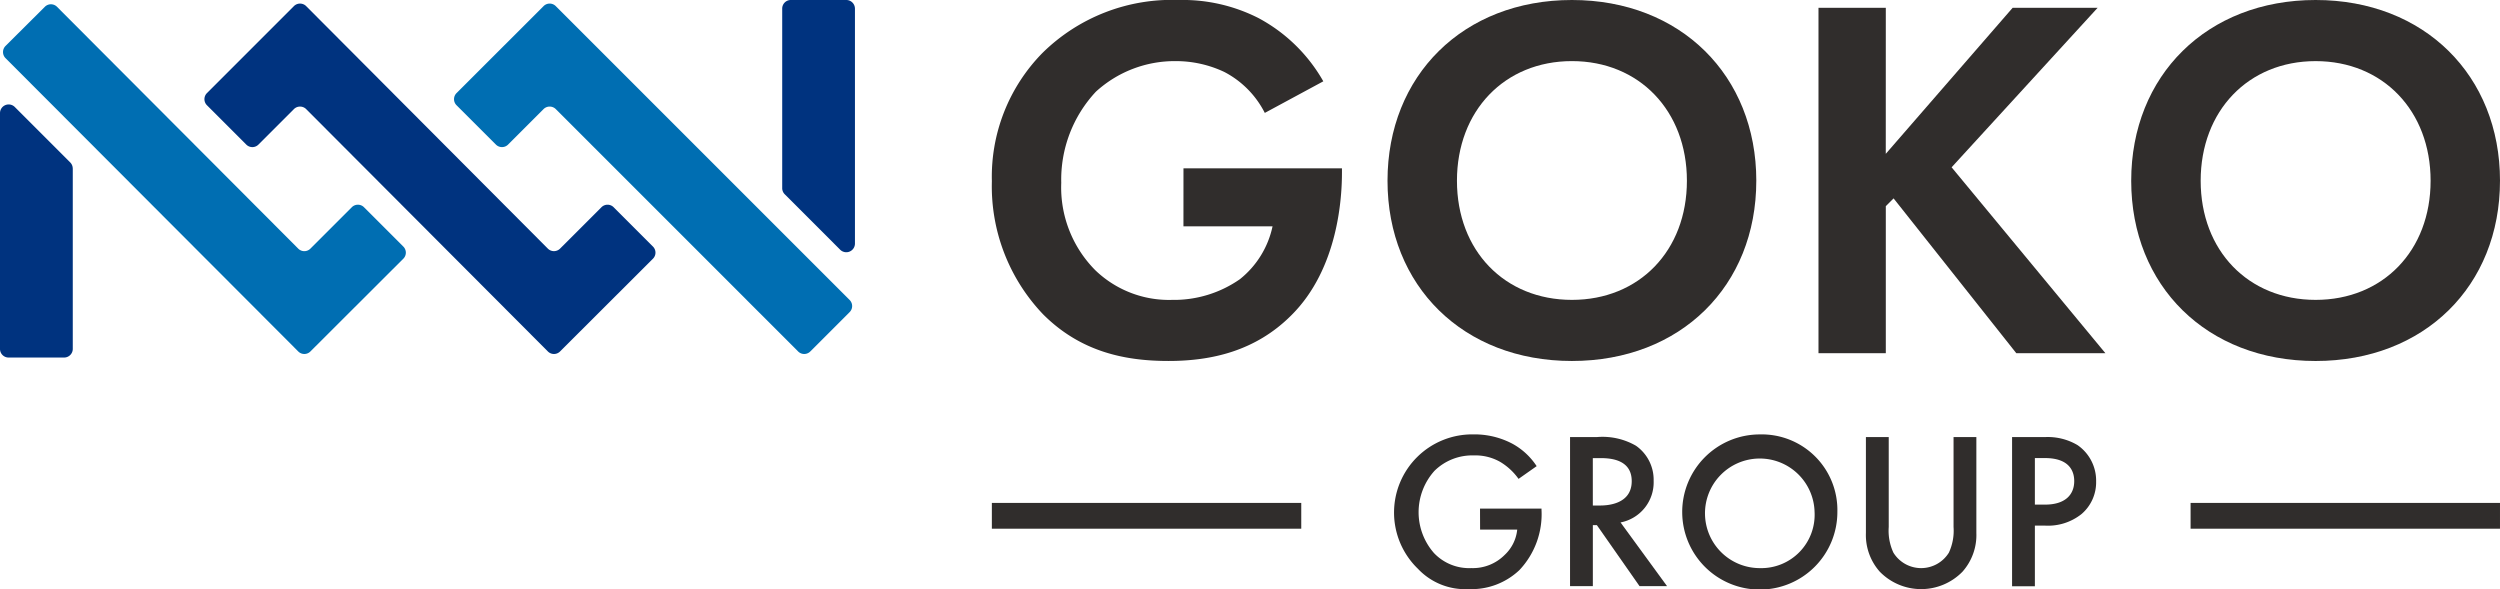
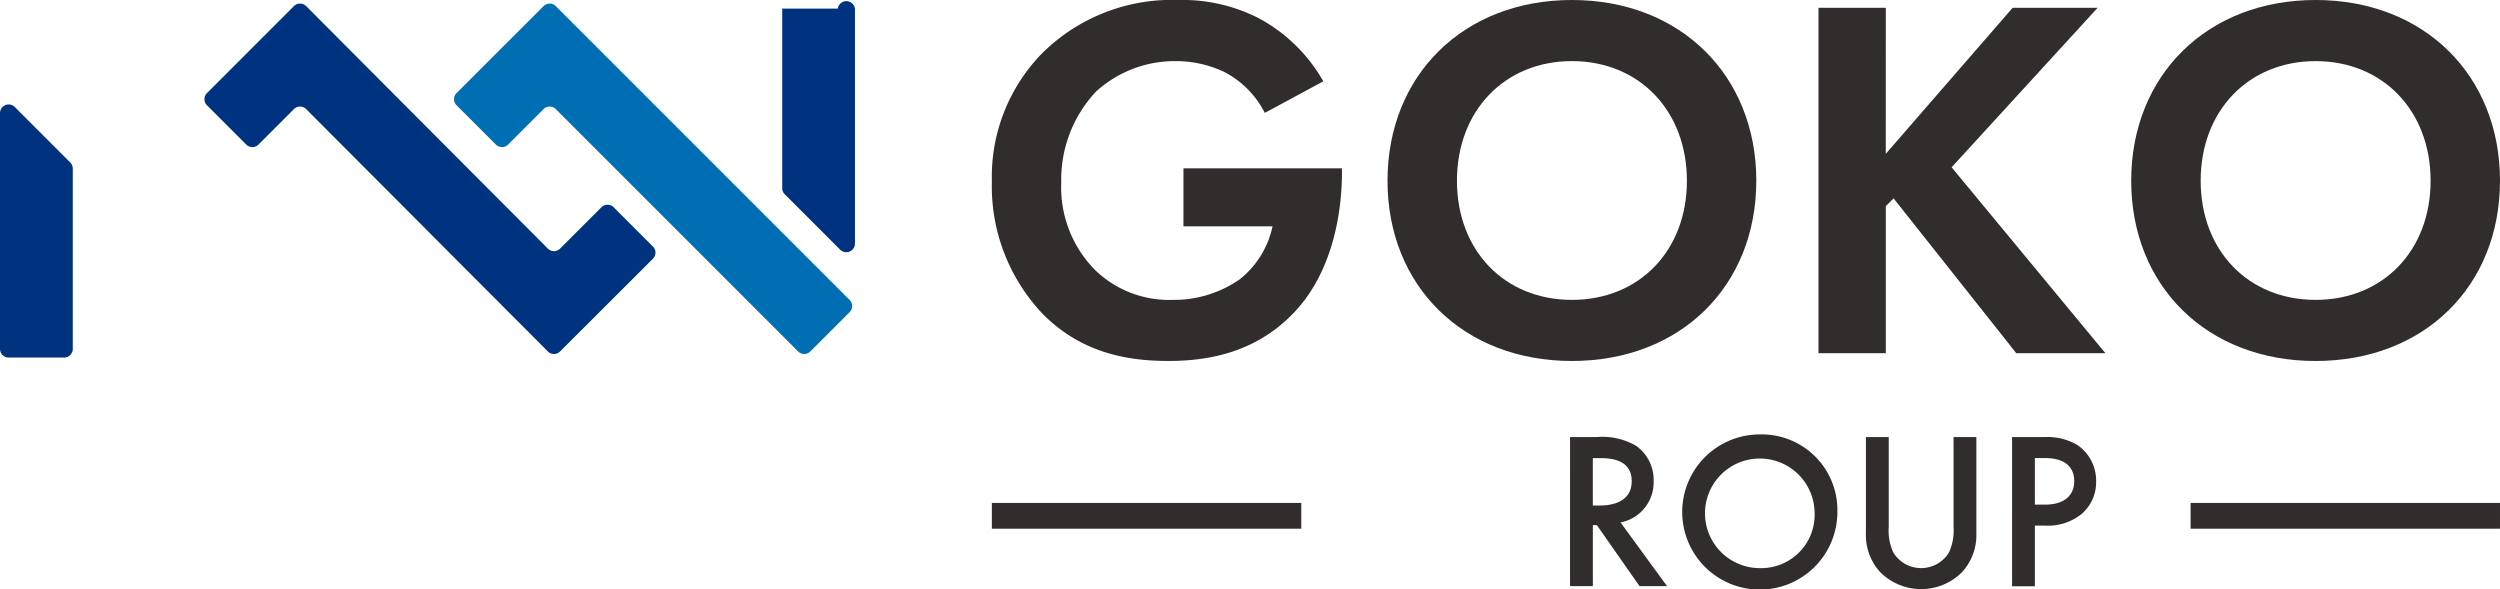
<svg xmlns="http://www.w3.org/2000/svg" width="202.018" height="47.605" viewBox="0 0 202.018 47.605">
  <defs>
    <clipPath id="clip-path">
      <rect id="Rectangle_142" data-name="Rectangle 142" width="202.018" height="47.605" fill="none" />
    </clipPath>
  </defs>
  <g id="logo" transform="translate(0 0)">
    <g id="Group_133" data-name="Group 133" transform="translate(0 0)" clip-path="url(#clip-path)">
      <path id="Path_328" data-name="Path 328" d="M125.576,13.6h12.807v.335c0,1.883-.252,7.742-4.1,11.551-2.888,2.888-6.445,3.683-9.919,3.683s-7.073-.712-10.128-3.767a14.972,14.972,0,0,1-4.143-10.756,14.262,14.262,0,0,1,4.1-10.379A14.892,14.892,0,0,1,125.2,0a13.521,13.521,0,0,1,6.446,1.465,13.139,13.139,0,0,1,5.23,5.106l-4.728,2.553a7.61,7.61,0,0,0-3.265-3.306,9.147,9.147,0,0,0-3.933-.879A9.437,9.437,0,0,0,118.5,7.408a10.4,10.4,0,0,0-2.8,7.366,9.486,9.486,0,0,0,2.762,7.073,8.587,8.587,0,0,0,6.193,2.386,9.3,9.3,0,0,0,5.483-1.674,7.442,7.442,0,0,0,2.636-4.268h-7.2Z" transform="translate(-29.943 0)" fill="#302d2c" />
      <path id="Path_329" data-name="Path 329" d="M183.809,14.606c0,8.5-6.11,14.564-14.9,14.564s-14.9-6.069-14.9-14.564S160.121,0,168.91,0s14.9,6.11,14.9,14.606m-5.608,0c0-5.65-3.85-9.668-9.291-9.668s-9.291,4.018-9.291,9.668,3.85,9.626,9.291,9.626,9.291-3.976,9.291-9.626" transform="translate(-41.888 0)" fill="#302d2c" />
      <path id="Path_330" data-name="Path 330" d="M207.28,12.665,217.533.863H224.4l-11.8,12.89,12.429,15.024h-7.2l-9.918-12.513-.628.628V28.777h-5.44V.863h5.44Z" transform="translate(-54.896 -0.234)" fill="#302d2c" />
      <path id="Path_331" data-name="Path 331" d="M266.357,14.607c0,8.5-6.11,14.564-14.9,14.564s-14.9-6.069-14.9-14.564S242.67,0,251.458,0s14.9,6.11,14.9,14.606m-5.608,0c0-5.65-3.851-9.667-9.291-9.667s-9.289,4.017-9.289,9.667,3.85,9.626,9.289,9.626,9.291-3.976,9.291-9.626" transform="translate(-64.34 0)" fill="#302d2c" />
-       <path id="Path_332" data-name="Path 332" d="M161.731,54.215H166.7v.09a6.58,6.58,0,0,1-1.788,4.878,5.633,5.633,0,0,1-4.1,1.535,5.249,5.249,0,0,1-4.1-1.644,6.316,6.316,0,0,1,4.5-10.858,6.521,6.521,0,0,1,3.144.759,5.478,5.478,0,0,1,1.952,1.807l-1.463,1.029a4.926,4.926,0,0,0-1.482-1.372,4.054,4.054,0,0,0-2.132-.524,4.348,4.348,0,0,0-3.18,1.246,5,5,0,0,0-.036,6.648,3.916,3.916,0,0,0,3.018,1.211,3.623,3.623,0,0,0,2.692-1.066,3.237,3.237,0,0,0,1.012-2.042h-3Z" transform="translate(-42.135 -13.114)" fill="#302d2c" />
      <path id="Path_333" data-name="Path 333" d="M176.416,48.515a5.4,5.4,0,0,1,3.18.7,3.36,3.36,0,0,1,1.427,2.836,3.3,3.3,0,0,1-2.674,3.361l3.759,5.149h-2.223l-3.449-4.932h-.325v4.932h-1.843V48.515Zm-.307,5.529h.577c.506,0,2.566-.054,2.566-1.969,0-1.7-1.608-1.861-2.511-1.861h-.633Z" transform="translate(-47.397 -13.195)" fill="#302d2c" />
      <path id="Path_334" data-name="Path 334" d="M199.257,54.469a6.269,6.269,0,1,1-6.269-6.251,6.113,6.113,0,0,1,6.269,6.251m-1.843,0a4.428,4.428,0,1,0-4.426,4.553,4.313,4.313,0,0,0,4.426-4.553" transform="translate(-50.784 -13.114)" fill="#302d2c" />
      <path id="Path_335" data-name="Path 335" d="M208.952,48.515v7.263a4.207,4.207,0,0,0,.379,2.078,2.636,2.636,0,0,0,4.48,0,4.207,4.207,0,0,0,.379-2.078V48.515h1.843v7.751a4.458,4.458,0,0,1-1.12,3.125,4.669,4.669,0,0,1-6.685,0,4.458,4.458,0,0,1-1.12-3.125V48.515Z" transform="translate(-56.329 -13.195)" fill="#302d2c" />
      <path id="Path_336" data-name="Path 336" d="M225.986,48.515a4.708,4.708,0,0,1,2.638.65,3.487,3.487,0,0,1,1.5,2.927,3.372,3.372,0,0,1-1.175,2.638,4.345,4.345,0,0,1-2.943.939h-.831v4.9h-1.843V48.515Zm-.812,5.456h.831c1.589,0,2.349-.777,2.349-1.9,0-.668-.272-1.861-2.368-1.861h-.812Z" transform="translate(-60.742 -13.195)" fill="#302d2c" />
      <rect id="Rectangle_140" data-name="Rectangle 140" width="25.002" height="2.084" transform="translate(80.149 40.639)" fill="#302d2c" />
      <rect id="Rectangle_141" data-name="Rectangle 141" width="25.002" height="2.084" transform="translate(177.015 40.639)" fill="#302d2c" />
-       <path id="Path_337" data-name="Path 337" d="M92.7.695v19a.7.7,0,0,1-1.186.491l-4.492-4.493a.693.693,0,0,1-.2-.491V.695A.694.694,0,0,1,87.517,0h4.492A.7.7,0,0,1,92.7.695" transform="translate(-23.614 0)" fill="#00337f" />
+       <path id="Path_337" data-name="Path 337" d="M92.7.695v19a.7.7,0,0,1-1.186.491l-4.492-4.493a.693.693,0,0,1-.2-.491V.695h4.492A.7.7,0,0,1,92.7.695" transform="translate(-23.614 0)" fill="#00337f" />
      <path id="Path_338" data-name="Path 338" d="M5.881,16.77V31.347a.7.7,0,0,1-.695.695H.695A.694.694,0,0,1,0,31.347V12.278a.7.7,0,0,1,1.186-.491l4.492,4.492a.7.7,0,0,1,.2.491" transform="translate(0 -3.15)" fill="#00337f" />
      <path id="Path_339" data-name="Path 339" d="M58.934,21.014l-7.508,7.495a.694.694,0,0,1-.982,0L30.908,8.922a.7.7,0,0,0-.984,0l-2.87,2.87a.693.693,0,0,1-.981,0L22.894,8.613a.694.694,0,0,1,0-.982L29.924.6a.7.7,0,0,1,.984,0L50.443,20.2a.7.7,0,0,0,.983,0l3.348-3.347a.694.694,0,0,1,.982,0l3.178,3.179a.694.694,0,0,1,0,.982" transform="translate(-6.171 -0.108)" fill="#00337f" />
      <path id="Path_340" data-name="Path 340" d="M82.364,25.329l-3.179,3.179a.694.694,0,0,1-.982,0L58.616,8.92a.7.7,0,0,0-.982,0l-2.871,2.871a.694.694,0,0,1-.981,0L50.6,8.612a.694.694,0,0,1,0-.982L57.634.6a.694.694,0,0,1,.982,0L82.364,24.347a.694.694,0,0,1,0,.982" transform="translate(-13.708 -0.107)" fill="#006eb2" />
-       <path id="Path_341" data-name="Path 341" d="M32.681,21.035,25.173,28.53a.693.693,0,0,1-.981,0L.537,4.827a.7.7,0,0,1,0-.984L3.716.678a.694.694,0,0,1,.981,0L24.191,20.221a.694.694,0,0,0,.982,0l3.348-3.347a.694.694,0,0,1,.982,0l3.179,3.179a.693.693,0,0,1,0,.982" transform="translate(-0.091 -0.129)" fill="#006eb2" />
    </g>
  </g>
</svg>